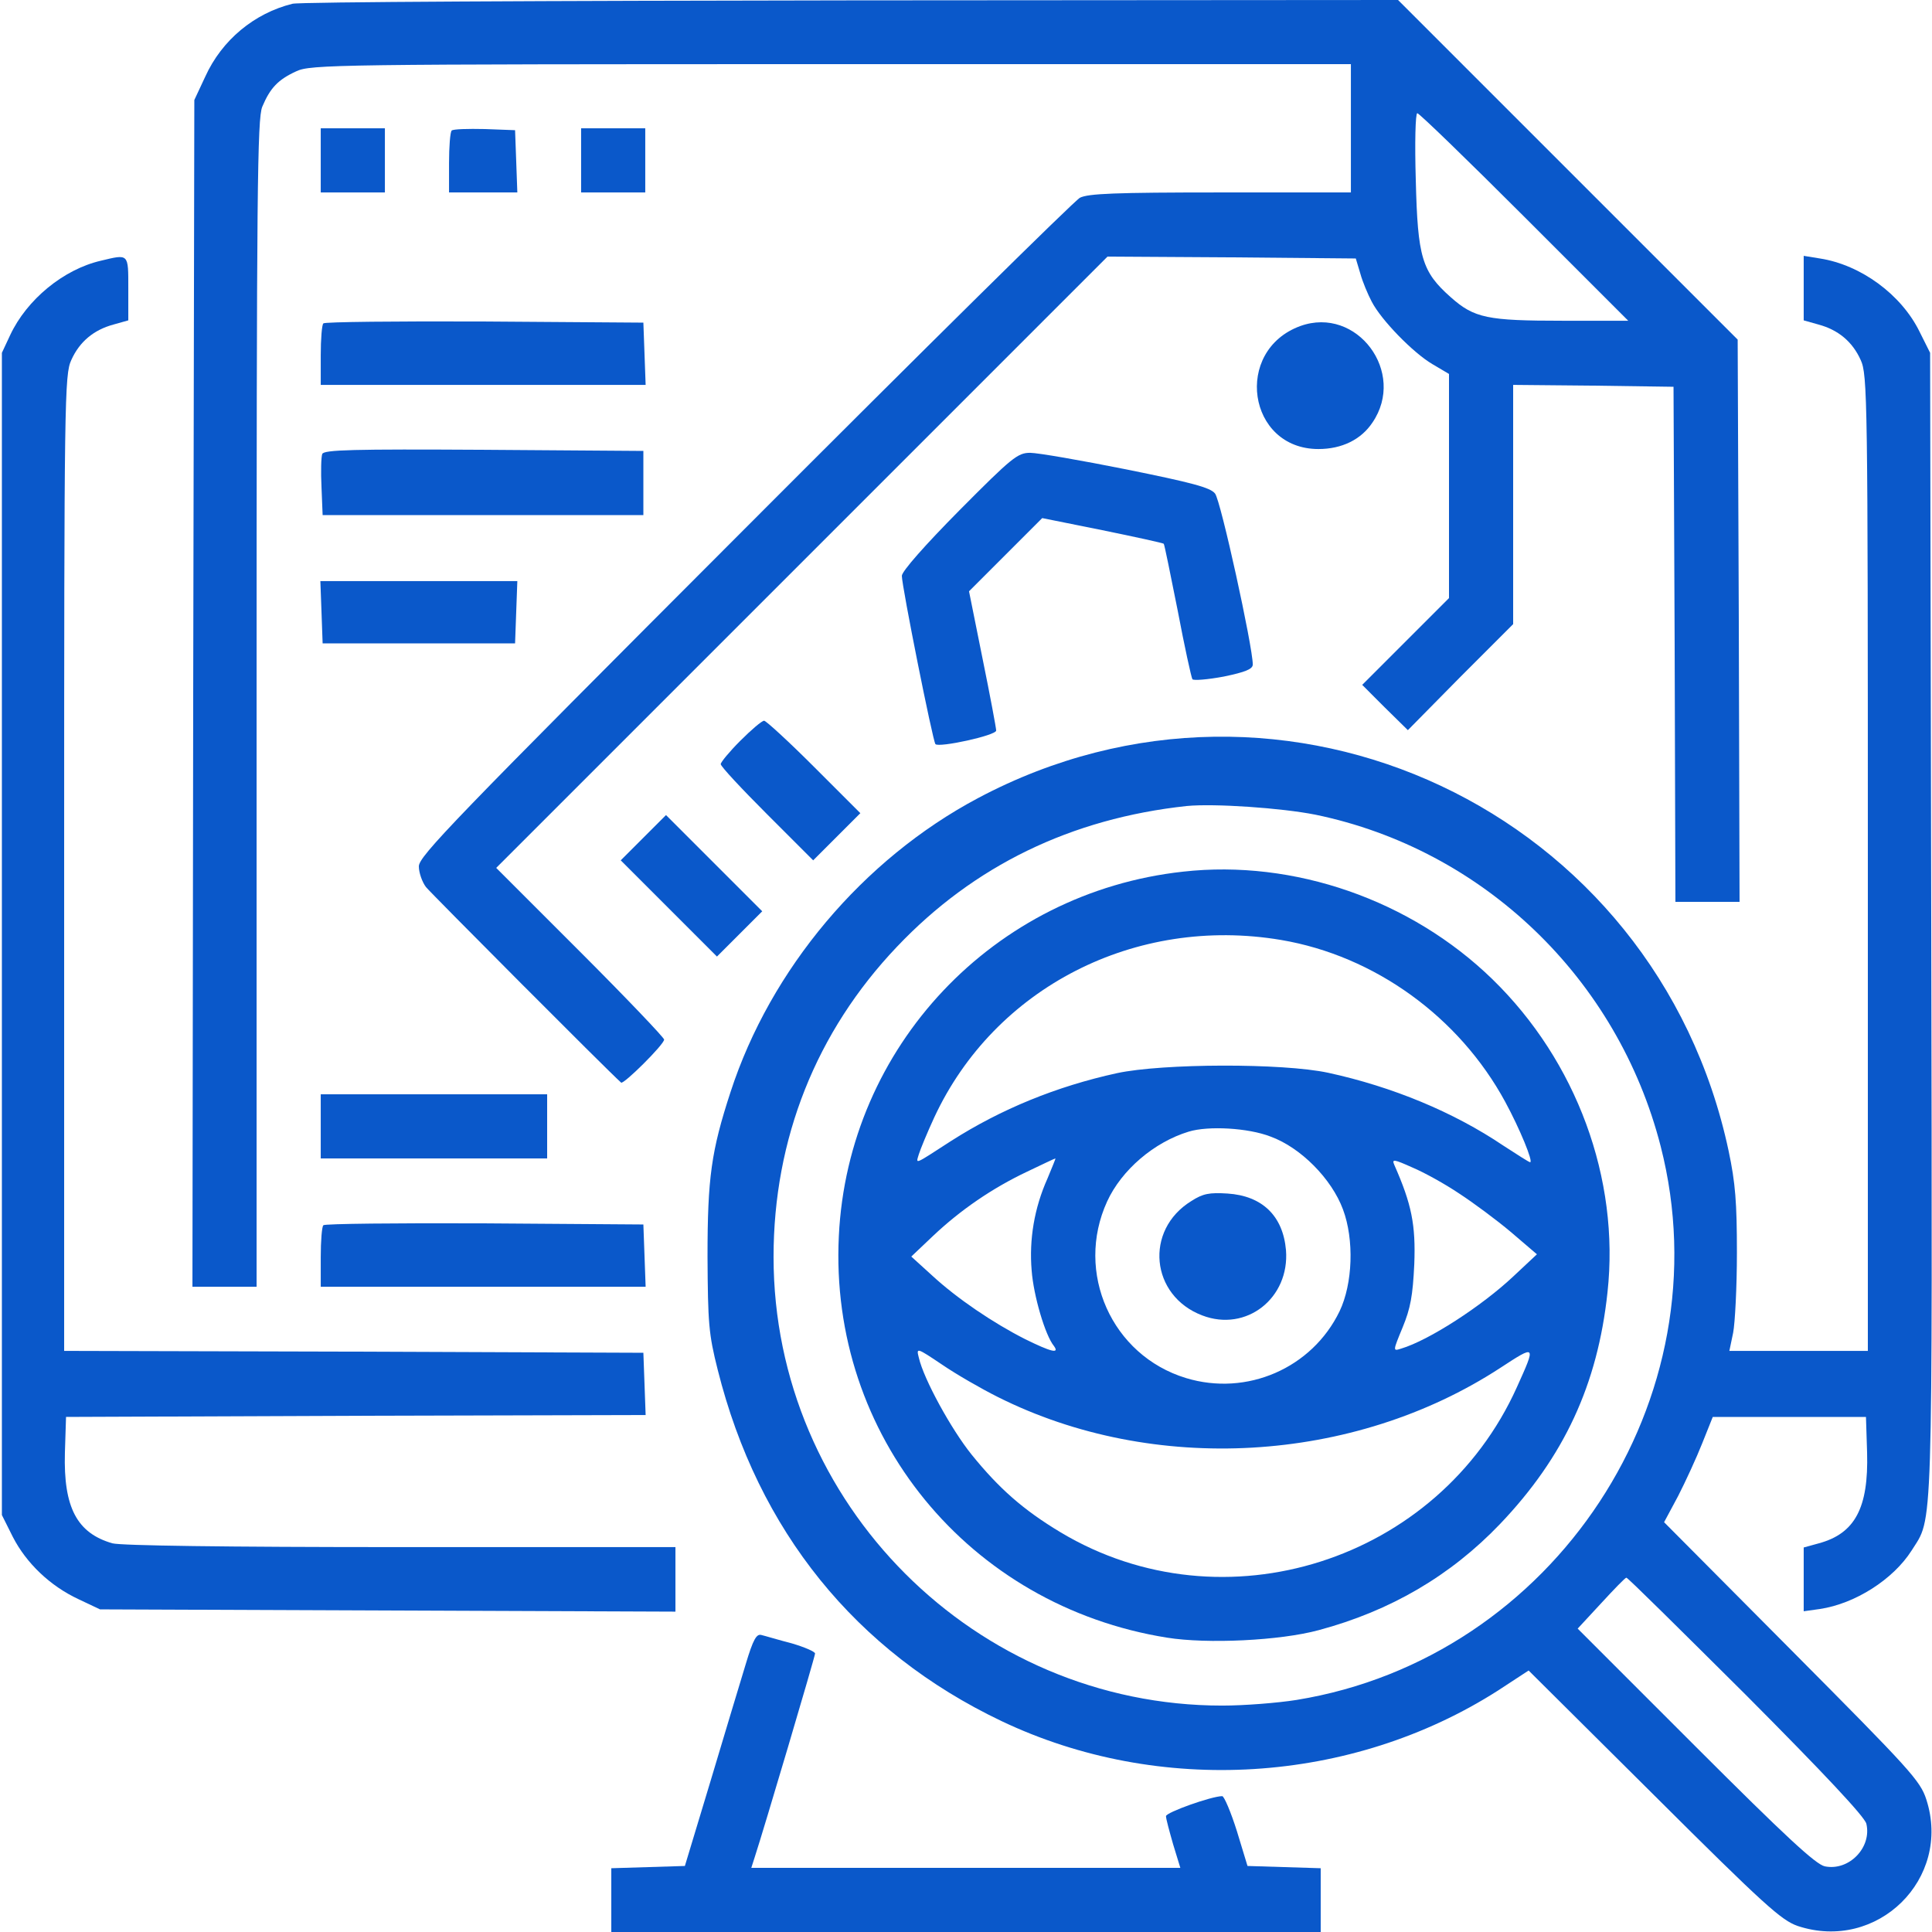
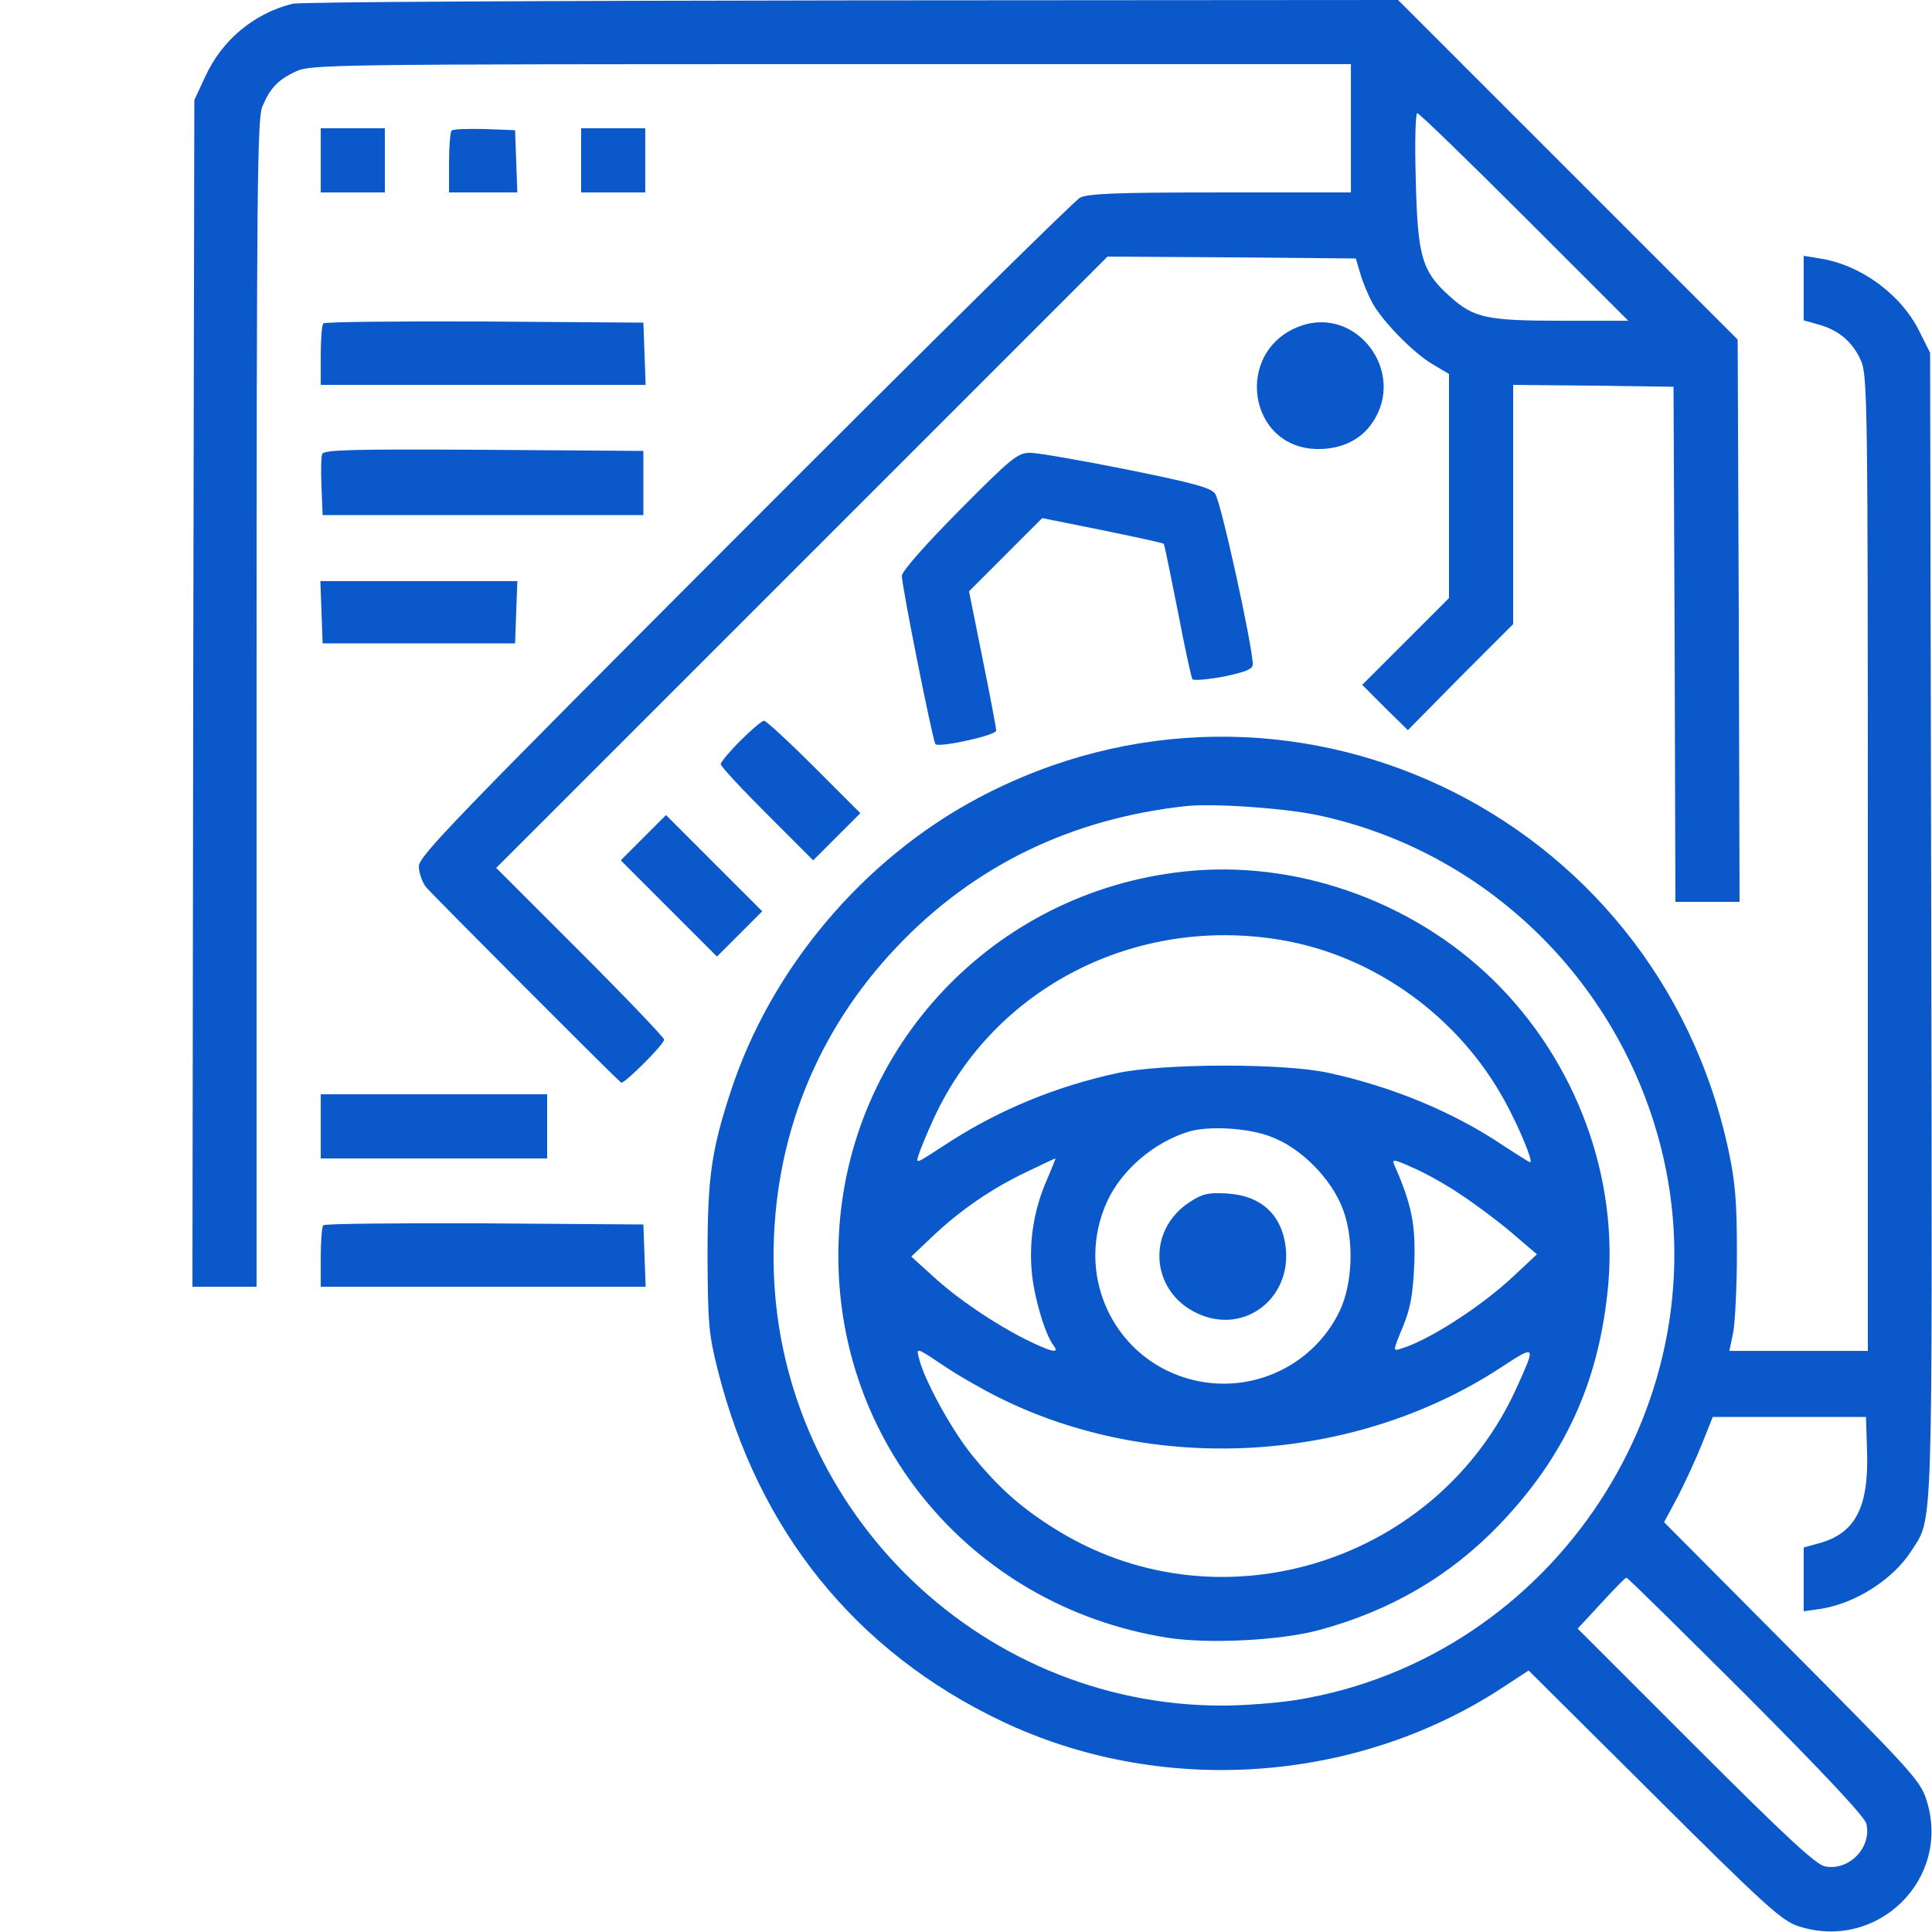
<svg xmlns="http://www.w3.org/2000/svg" width="250" height="250" viewBox="0 0 250 250" fill="none">
  <path d="M37.842 0.488C32.91 1.709 28.711 5.176 26.562 9.912L25.146 12.94L25 89.697L24.902 166.504H29.053H33.203V91.064C33.203 24.268 33.301 15.381 33.935 13.818C34.961 11.377 35.986 10.303 38.33 9.229C40.185 8.35 43.31 8.301 107.568 8.301H174.805V16.602V24.902H157.959C144.238 24.902 140.82 25.049 139.746 25.586C139.014 25.977 119.482 45.264 96.338 68.457C58.691 106.152 54.199 110.791 54.199 112.109C54.199 112.939 54.639 114.16 55.127 114.795C55.81 115.625 78.516 138.428 80.371 140.088C80.664 140.381 85.938 135.156 85.938 134.521C85.938 134.277 81.055 129.15 75.098 123.193L64.209 112.305L103.76 72.754L143.311 33.203L159.375 33.301L175.439 33.447L176.025 35.4C176.318 36.475 177.002 38.086 177.49 39.014C178.711 41.406 182.861 45.654 185.352 47.119L187.5 48.389V62.891V77.393L181.885 83.008L176.27 88.623L179.199 91.553L182.178 94.482L188.965 87.598L195.801 80.762V65.283V49.805L206.201 49.902L216.553 50.049L216.699 83.35L216.797 116.699H220.947H225.098L225 80.322L224.854 43.945L202.881 21.973L180.908 0L110.107 0.049C71.143 0.098 38.672 0.244 37.842 0.488ZM197.266 28.076L210.693 41.504H202.197C192.48 41.504 190.771 41.162 187.744 38.477C183.984 35.156 183.447 33.301 183.203 23.34C183.057 18.506 183.154 14.648 183.398 14.648C183.643 14.648 189.893 20.703 197.266 28.076Z" fill="#0A58CA" />
  <path d="M41.504 20.752V24.902H45.654H49.805V20.752V16.602H45.654H41.504V20.752Z" fill="#0A58CA" />
  <path d="M58.447 16.895C58.252 17.09 58.105 18.994 58.105 21.094V24.902H62.5H66.943L66.797 20.85L66.65 16.846L62.744 16.699C60.547 16.65 58.643 16.699 58.447 16.895Z" fill="#0A58CA" />
  <path d="M75.195 20.752V24.902H79.346H83.496V20.752V16.602H79.346H75.195V20.752Z" fill="#0A58CA" />
-   <path d="M13.037 33.74C8.203 34.863 3.467 38.77 1.318 43.359L0.244 45.654V120.85V196.045L1.66 198.877C3.418 202.295 6.494 205.225 10.156 206.934L12.94 208.252L50.147 208.398L87.402 208.545V204.346V200.195H51.904C28.955 200.195 15.723 200 14.551 199.707C9.961 198.389 8.203 195.068 8.398 187.988L8.545 183.35L46.045 183.203L83.545 183.105L83.398 179.053L83.252 175.049L45.801 174.902L8.301 174.805V111.67C8.301 51.318 8.35 48.486 9.229 46.582C10.303 44.19 12.158 42.676 14.697 41.992L16.602 41.455V37.353C16.602 32.764 16.699 32.861 13.037 33.74Z" fill="#0A58CA" />
  <path d="M233.398 37.305V41.455L235.303 41.992C237.842 42.676 239.697 44.189 240.771 46.582C241.65 48.486 241.699 51.318 241.699 111.67V174.805H232.715H223.779L224.268 172.461C224.512 171.191 224.756 166.553 224.756 162.109C224.756 155.615 224.561 153.076 223.682 148.926C214.307 104.883 166.162 82.227 126.562 103.271C111.67 111.182 99.707 125.391 94.531 141.309C92.041 148.926 91.553 152.393 91.553 162.598C91.602 171.24 91.699 172.607 92.871 177.246C98.096 198.096 110.742 213.721 129.59 222.705C150 232.422 174.902 230.859 193.848 218.75L197.803 216.162L214.014 232.275C228.369 246.582 230.518 248.486 232.617 249.219C242.92 252.637 252.588 243.115 249.268 232.861C248.486 230.42 247.168 229.004 231.885 213.623L215.332 196.973L217.139 193.604C218.115 191.699 219.531 188.623 220.264 186.768L221.631 183.35H231.543H241.455L241.602 187.988C241.797 195.117 240.039 198.437 235.352 199.707L233.398 200.244V204.395V208.496L235.498 208.203C240.039 207.52 244.971 204.395 247.363 200.635C250.146 196.191 250.049 200.195 249.902 119.58L249.756 45.654L248.389 42.92C246.045 38.135 240.82 34.277 235.498 33.447L233.398 33.105V37.305ZM170.215 105.42C191.943 109.912 209.326 126.611 214.893 148.34C223.242 180.957 201.123 214.551 167.773 219.971C165.332 220.361 160.986 220.703 158.154 220.703C126.221 220.703 100.098 194.58 100.098 162.646C100.098 147.363 105.615 133.496 116.064 122.51C126.025 112.012 138.623 105.908 153.564 104.297C157.129 103.955 165.771 104.541 170.215 105.42ZM225.928 219.336C236.035 229.492 241.26 235.059 241.504 235.986C242.236 239.063 239.258 242.139 236.133 241.504C234.961 241.26 231.055 237.646 219.385 225.977L204.15 210.742L207.178 207.471C208.838 205.664 210.303 204.15 210.449 204.15C210.596 204.102 217.529 210.986 225.928 219.336Z" fill="#0A58CA" />
  <path d="M153.076 112.793C128.564 115.479 109.717 135.449 108.545 159.961C107.275 185.742 125.342 207.812 151.025 211.914C156.201 212.744 165.625 212.305 170.654 210.937C179.932 208.447 187.695 203.906 194.092 197.217C202.393 188.525 206.738 179.15 208.008 167.236C209.619 152.539 204.004 137.305 193.115 126.709C182.568 116.455 167.432 111.182 153.076 112.793ZM165.771 121.631C177.881 123.682 188.818 131.592 194.775 142.578C196.68 146.094 198.438 150.391 197.998 150.391C197.852 150.391 196.338 149.414 194.531 148.242C188.086 143.896 180.176 140.625 171.875 138.818C165.967 137.549 150.439 137.598 144.531 138.867C136.719 140.576 129.541 143.506 123.047 147.656C118.213 150.781 118.506 150.684 118.896 149.365C119.092 148.73 119.971 146.582 120.898 144.58C128.711 127.783 146.924 118.457 165.771 121.631ZM164.404 147.07C168.311 148.486 172.314 152.539 173.779 156.494C175.244 160.4 175.049 166.113 173.34 169.678C169.775 177.051 161.328 180.713 153.467 178.32C143.848 175.391 139.063 164.648 143.262 155.469C145.117 151.416 149.316 147.803 153.809 146.436C156.348 145.654 161.523 145.947 164.404 147.07ZM135.547 152.49C133.838 156.299 133.154 160.4 133.496 164.404C133.74 167.676 135.254 172.803 136.377 174.17C137.158 175.244 135.938 174.902 132.666 173.291C128.516 171.191 123.828 168.018 120.605 165.039L117.92 162.598L120.752 159.912C124.268 156.592 128.369 153.76 132.91 151.611C134.863 150.684 136.475 149.902 136.572 149.902C136.621 149.902 136.133 151.074 135.547 152.49ZM188.818 154.443C190.625 155.615 193.652 157.861 195.508 159.424L198.877 162.305L195.801 165.186C191.748 168.994 184.912 173.437 181.299 174.512C180.225 174.854 180.225 174.854 181.494 171.777C182.52 169.287 182.813 167.676 183.008 163.574C183.203 158.496 182.666 155.811 180.42 150.732C180.078 149.951 180.371 150 182.764 151.074C184.277 151.709 187.012 153.223 188.818 154.443ZM129.102 180.762C149.219 190.869 175.146 189.404 194.141 177.002C198.779 173.975 198.779 173.975 196.289 179.492C186.133 202.051 158.301 210.889 137.256 198.291C132.373 195.361 129.248 192.578 125.732 188.232C123.096 184.961 119.531 178.467 118.896 175.684C118.555 174.365 118.604 174.365 121.875 176.562C123.73 177.832 126.953 179.687 129.102 180.762Z" fill="#0A58CA" />
  <path d="M154.15 155.42C148.047 159.18 148.877 167.676 155.566 170.215C161.279 172.412 166.895 167.969 166.406 161.768C166.016 157.324 163.33 154.736 158.838 154.443C156.494 154.297 155.664 154.443 154.15 155.42Z" fill="#0A58CA" />
  <path d="M41.846 41.846C41.65 41.992 41.504 43.897 41.504 45.996V49.805H62.5H83.545L83.398 45.752L83.252 41.748L62.695 41.602C51.416 41.553 41.992 41.65 41.846 41.846Z" fill="#0A58CA" />
  <path d="M168.262 42.188C159.57 45.361 161.426 58.105 170.605 58.105C173.633 58.105 176.123 56.885 177.588 54.688C182.031 48.193 175.586 39.551 168.262 42.188Z" fill="#0A58CA" />
  <path d="M41.699 58.74C41.553 59.131 41.504 61.035 41.602 63.037L41.748 66.65H62.5H83.252V62.5V58.35L62.598 58.203C45.605 58.105 41.943 58.203 41.699 58.74Z" fill="#0A58CA" />
  <path d="M124.121 66.064C119.727 70.508 116.699 73.926 116.699 74.512C116.699 75.879 120.703 95.898 121.045 96.289C121.484 96.777 128.906 95.166 128.906 94.531C128.906 94.238 128.125 90.039 127.148 85.254L125.391 76.514L130.127 71.777L134.863 67.041L142.627 68.603C146.924 69.482 150.488 70.264 150.586 70.361C150.684 70.459 151.465 74.365 152.393 79.004C153.271 83.643 154.15 87.647 154.297 87.891C154.443 88.086 156.25 87.939 158.35 87.549C161.182 86.963 162.109 86.572 162.109 85.986C162.109 83.691 157.959 64.746 157.227 63.867C156.641 63.086 154.199 62.451 145.752 60.742C139.893 59.57 134.277 58.594 133.301 58.594C131.689 58.594 130.957 59.18 124.121 66.064Z" fill="#0A58CA" />
  <path d="M41.602 79.199L41.748 83.252H54.199H66.65L66.797 79.199L66.943 75.195H54.199H41.455L41.602 79.199Z" fill="#0A58CA" />
  <path d="M95.801 95.85C94.385 97.266 93.262 98.633 93.262 98.877C93.262 99.17 95.947 102.051 99.268 105.371L105.225 111.328L108.301 108.252L111.328 105.225L105.322 99.219C102.051 95.947 99.121 93.262 98.877 93.262C98.584 93.262 97.217 94.434 95.801 95.85Z" fill="#0A58CA" />
  <path d="M83.252 108.398L80.322 111.328L86.572 117.578L92.773 123.779L95.703 120.85L98.633 117.92L92.383 111.67L86.182 105.469L83.252 108.398Z" fill="#0A58CA" />
  <path d="M41.504 145.752V149.902H56.152H70.801V145.752V141.602H56.152H41.504V145.752Z" fill="#0A58CA" />
  <path d="M41.846 158.545C41.65 158.691 41.504 160.596 41.504 162.695V166.504H62.5H83.545L83.398 162.451L83.252 158.447L62.695 158.301C51.416 158.252 41.992 158.35 41.846 158.545Z" fill="#0A58CA" />
-   <path d="M96.484 215.381C95.801 217.627 93.75 224.414 91.943 230.469L88.623 241.455L83.887 241.602L79.102 241.748V245.85V250H125H170.898V245.85V241.748L166.162 241.602L161.426 241.455L160.059 236.963C159.277 234.473 158.398 232.422 158.154 232.422C156.787 232.422 150.879 234.521 150.879 235.01C150.879 235.352 151.318 236.963 151.807 238.672L152.734 241.699H125H97.217L97.656 240.332C98.779 236.914 105.469 214.355 105.469 213.965C105.469 213.721 104.102 213.135 102.441 212.646C100.732 212.207 98.975 211.67 98.535 211.572C97.9 211.377 97.461 212.109 96.484 215.381Z" fill="#0A58CA" />
</svg>